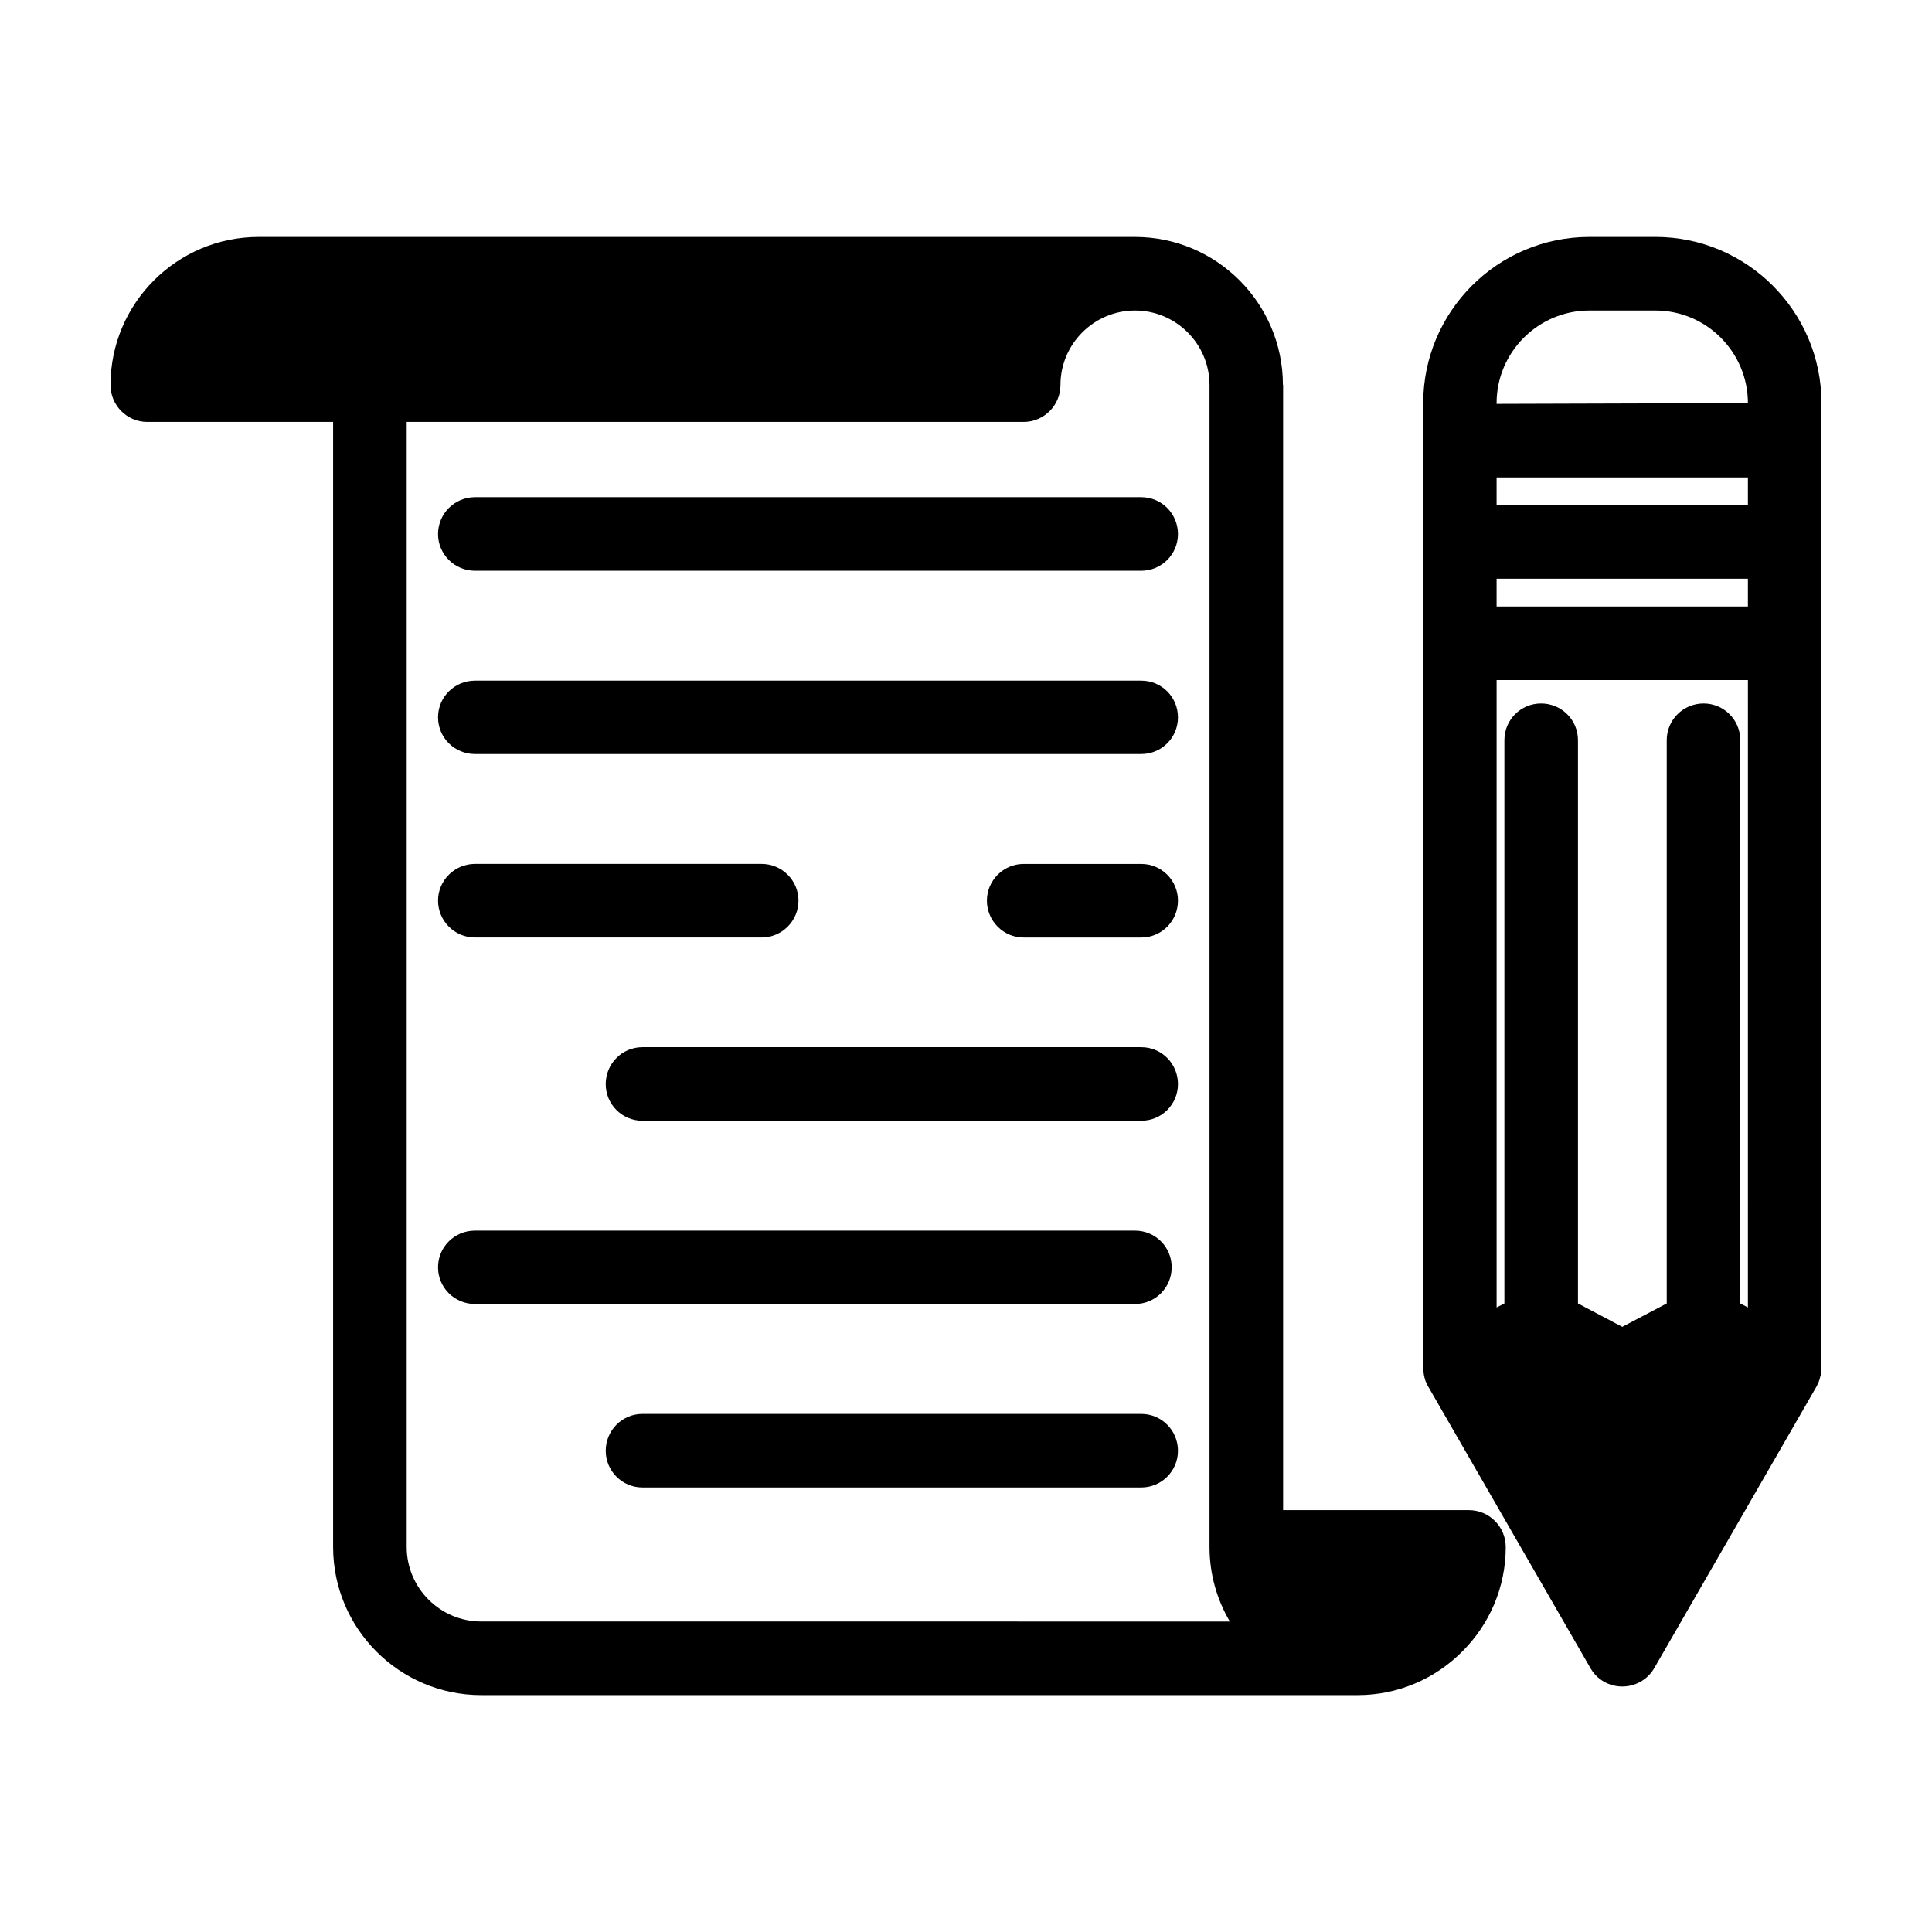
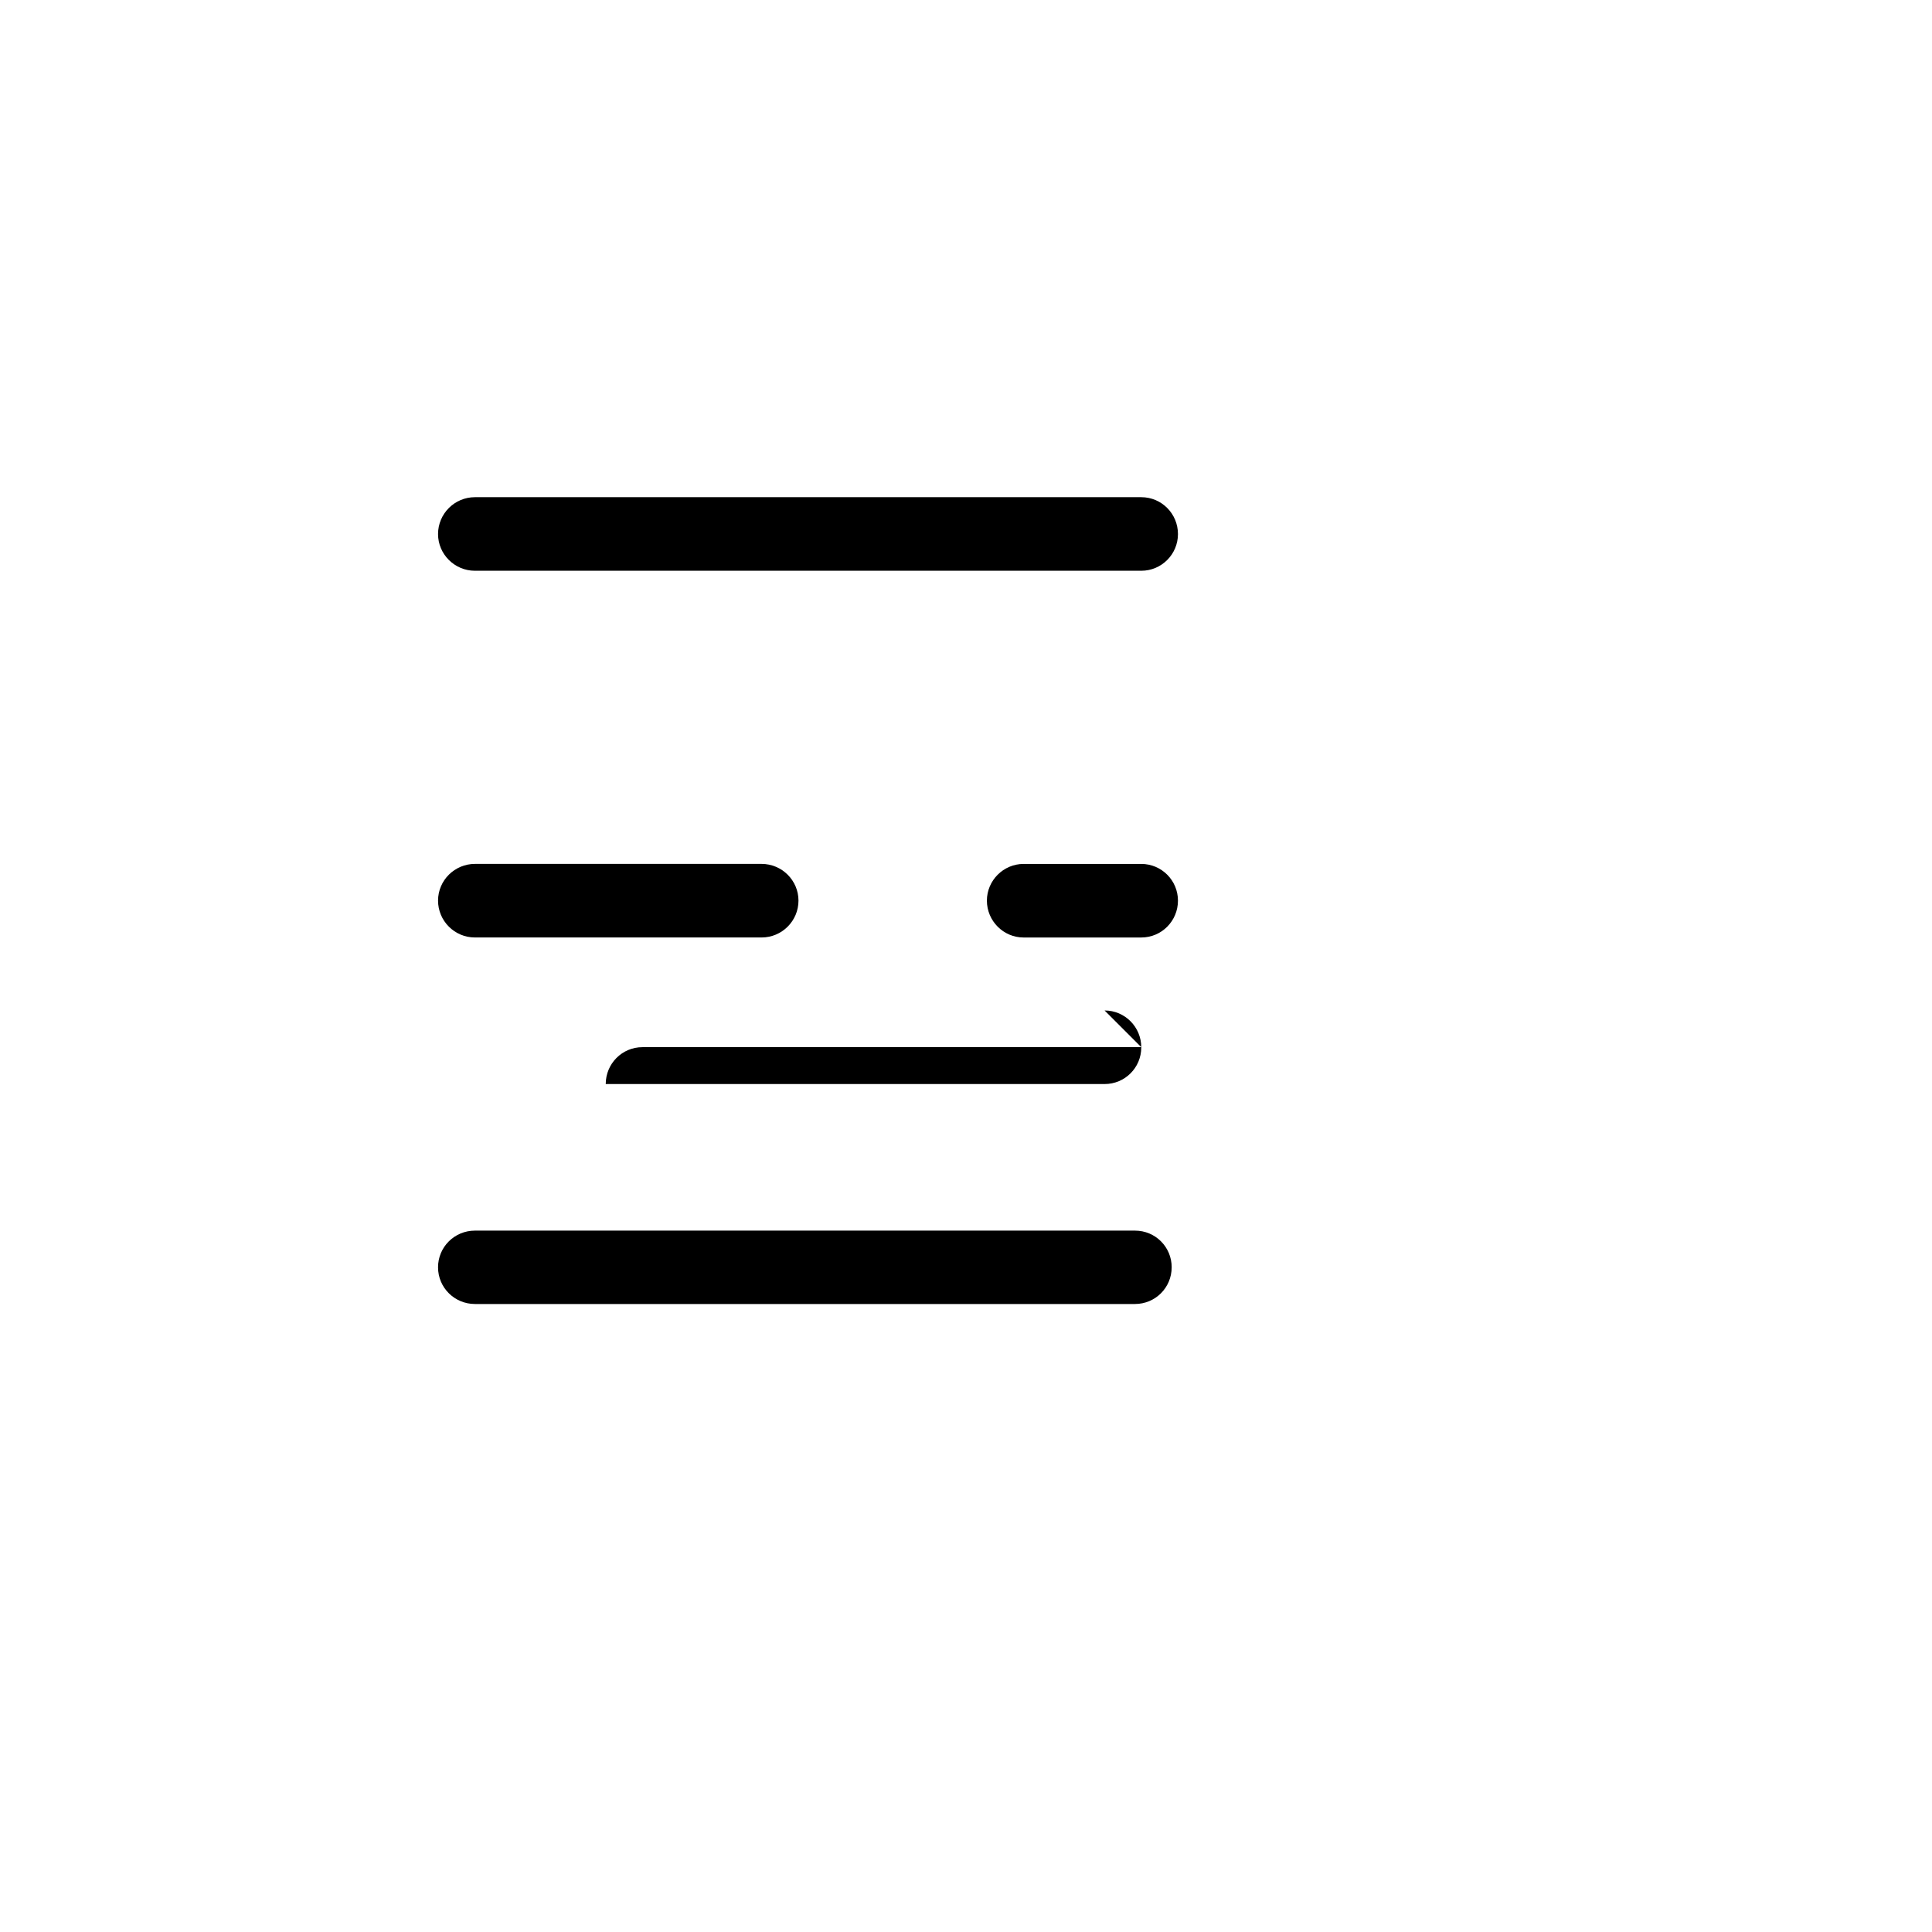
<svg xmlns="http://www.w3.org/2000/svg" fill="#000000" width="800px" height="800px" version="1.1" viewBox="144 144 512 512">
  <g>
-     <path d="m582.68 206.79h-17.48c-24.285 0-44.031 19.75-44.031 44.031v255.78c0 0.203 0.051 0.352 0.051 0.555 0 0.352 0.051 0.656 0.102 1.008 0.051 0.301 0.102 0.656 0.203 0.957 0.102 0.301 0.152 0.605 0.25 0.855 0.152 0.352 0.301 0.656 0.453 1.008 0.102 0.152 0.152 0.301 0.25 0.453l43.023 74.664c1.715 3.023 4.938 4.836 8.414 4.836 3.477 0 6.699-1.812 8.465-4.836l43.023-74.664c0.102-0.152 0.152-0.301 0.203-0.453 0.203-0.352 0.352-0.656 0.453-1.008 0.102-0.25 0.203-0.555 0.25-0.855 0.102-0.301 0.203-0.656 0.25-0.957 0.051-0.352 0.051-0.656 0.102-1.008 0-0.203 0.051-0.352 0.051-0.555v-255.78c0-24.289-19.746-44.035-44.031-44.035zm24.535 283.7-2.016-1.059v-149.28c0-5.391-4.383-9.723-9.723-9.723-5.391 0-9.773 4.332-9.773 9.723v149.28l-11.789 6.195-11.738-6.195v-149.28c0-5.391-4.383-9.723-9.773-9.723s-9.723 4.332-9.723 9.723v149.28l-2.066 1.059v-166.26h66.605zm0-185.76h-66.602v-7.356h66.605zm0-26.852h-66.602v-7.356h66.605zm-66.602-26.852v-0.203c0-13.504 11.035-24.535 24.586-24.535h17.48c13.551 0 24.535 11.035 24.535 24.535z" />
-     <path d="m533.26 544.19h-49.223v-298.15s-0.051-0.051-0.051-0.102c-0.051-21.562-17.582-39.145-39.195-39.145h-232.26c-21.664 0-39.246 17.633-39.246 39.246 0 5.391 4.383 9.773 9.723 9.773h49.273v298.16c0 21.613 17.582 39.246 39.246 39.246h232.26c10.781 0 20.605-4.383 27.711-11.539 7.152-7.106 11.539-16.93 11.539-27.711-0.004-5.391-4.387-9.773-9.777-9.773zm-261.73 29.523c-10.883 0-19.75-8.867-19.75-19.75v-298.15h163.48c5.391 0 9.773-4.383 9.773-9.773 0-10.883 8.867-19.75 19.75-19.75 10.883 0 19.75 8.867 19.75 19.75v307.93c0 7.203 1.965 13.957 5.391 19.75z" />
    <path d="m446.45 275.76h-176.59c-5.391 0-9.773 4.383-9.773 9.773 0 5.34 4.383 9.723 9.773 9.723h176.59c5.391 0 9.723-4.383 9.723-9.723 0-5.391-4.332-9.773-9.723-9.773z" />
-     <path d="m446.45 324.38h-176.59c-5.391 0-9.773 4.332-9.773 9.723s4.383 9.723 9.773 9.723h176.59c5.391 0 9.723-4.332 9.723-9.723 0-5.387-4.332-9.723-9.723-9.723z" />
    <path d="m446.45 372.95h-31.188c-5.34 0-9.723 4.383-9.723 9.723 0 5.391 4.383 9.773 9.723 9.773h31.188c5.391 0 9.723-4.383 9.723-9.773 0-5.34-4.332-9.723-9.723-9.723z" />
-     <path d="m446.45 421.51h-132.2c-5.391 0-9.723 4.383-9.723 9.773s4.332 9.723 9.723 9.723h132.2c5.391 0 9.723-4.332 9.723-9.723s-4.332-9.773-9.723-9.773z" />
-     <path d="m446.45 518.7h-132.2c-5.391 0-9.723 4.383-9.723 9.773 0 5.34 4.332 9.723 9.723 9.723h132.2c5.391 0 9.723-4.383 9.723-9.723 0-5.391-4.332-9.773-9.723-9.773z" />
+     <path d="m446.45 421.51h-132.2c-5.391 0-9.723 4.383-9.723 9.773h132.2c5.391 0 9.723-4.332 9.723-9.723s-4.332-9.773-9.723-9.773z" />
    <path d="m454.51 479.85c0-5.391-4.332-9.723-9.723-9.723h-174.93c-5.391 0-9.773 4.332-9.773 9.723 0 5.391 4.383 9.723 9.773 9.723h174.92c5.394 0 9.727-4.332 9.727-9.723z" />
    <path d="m269.86 392.44h75.973c5.391 0 9.773-4.383 9.773-9.773 0-5.34-4.383-9.723-9.773-9.723h-75.973c-5.391 0-9.773 4.383-9.773 9.723 0 5.391 4.383 9.773 9.773 9.773z" />
  </g>
</svg>